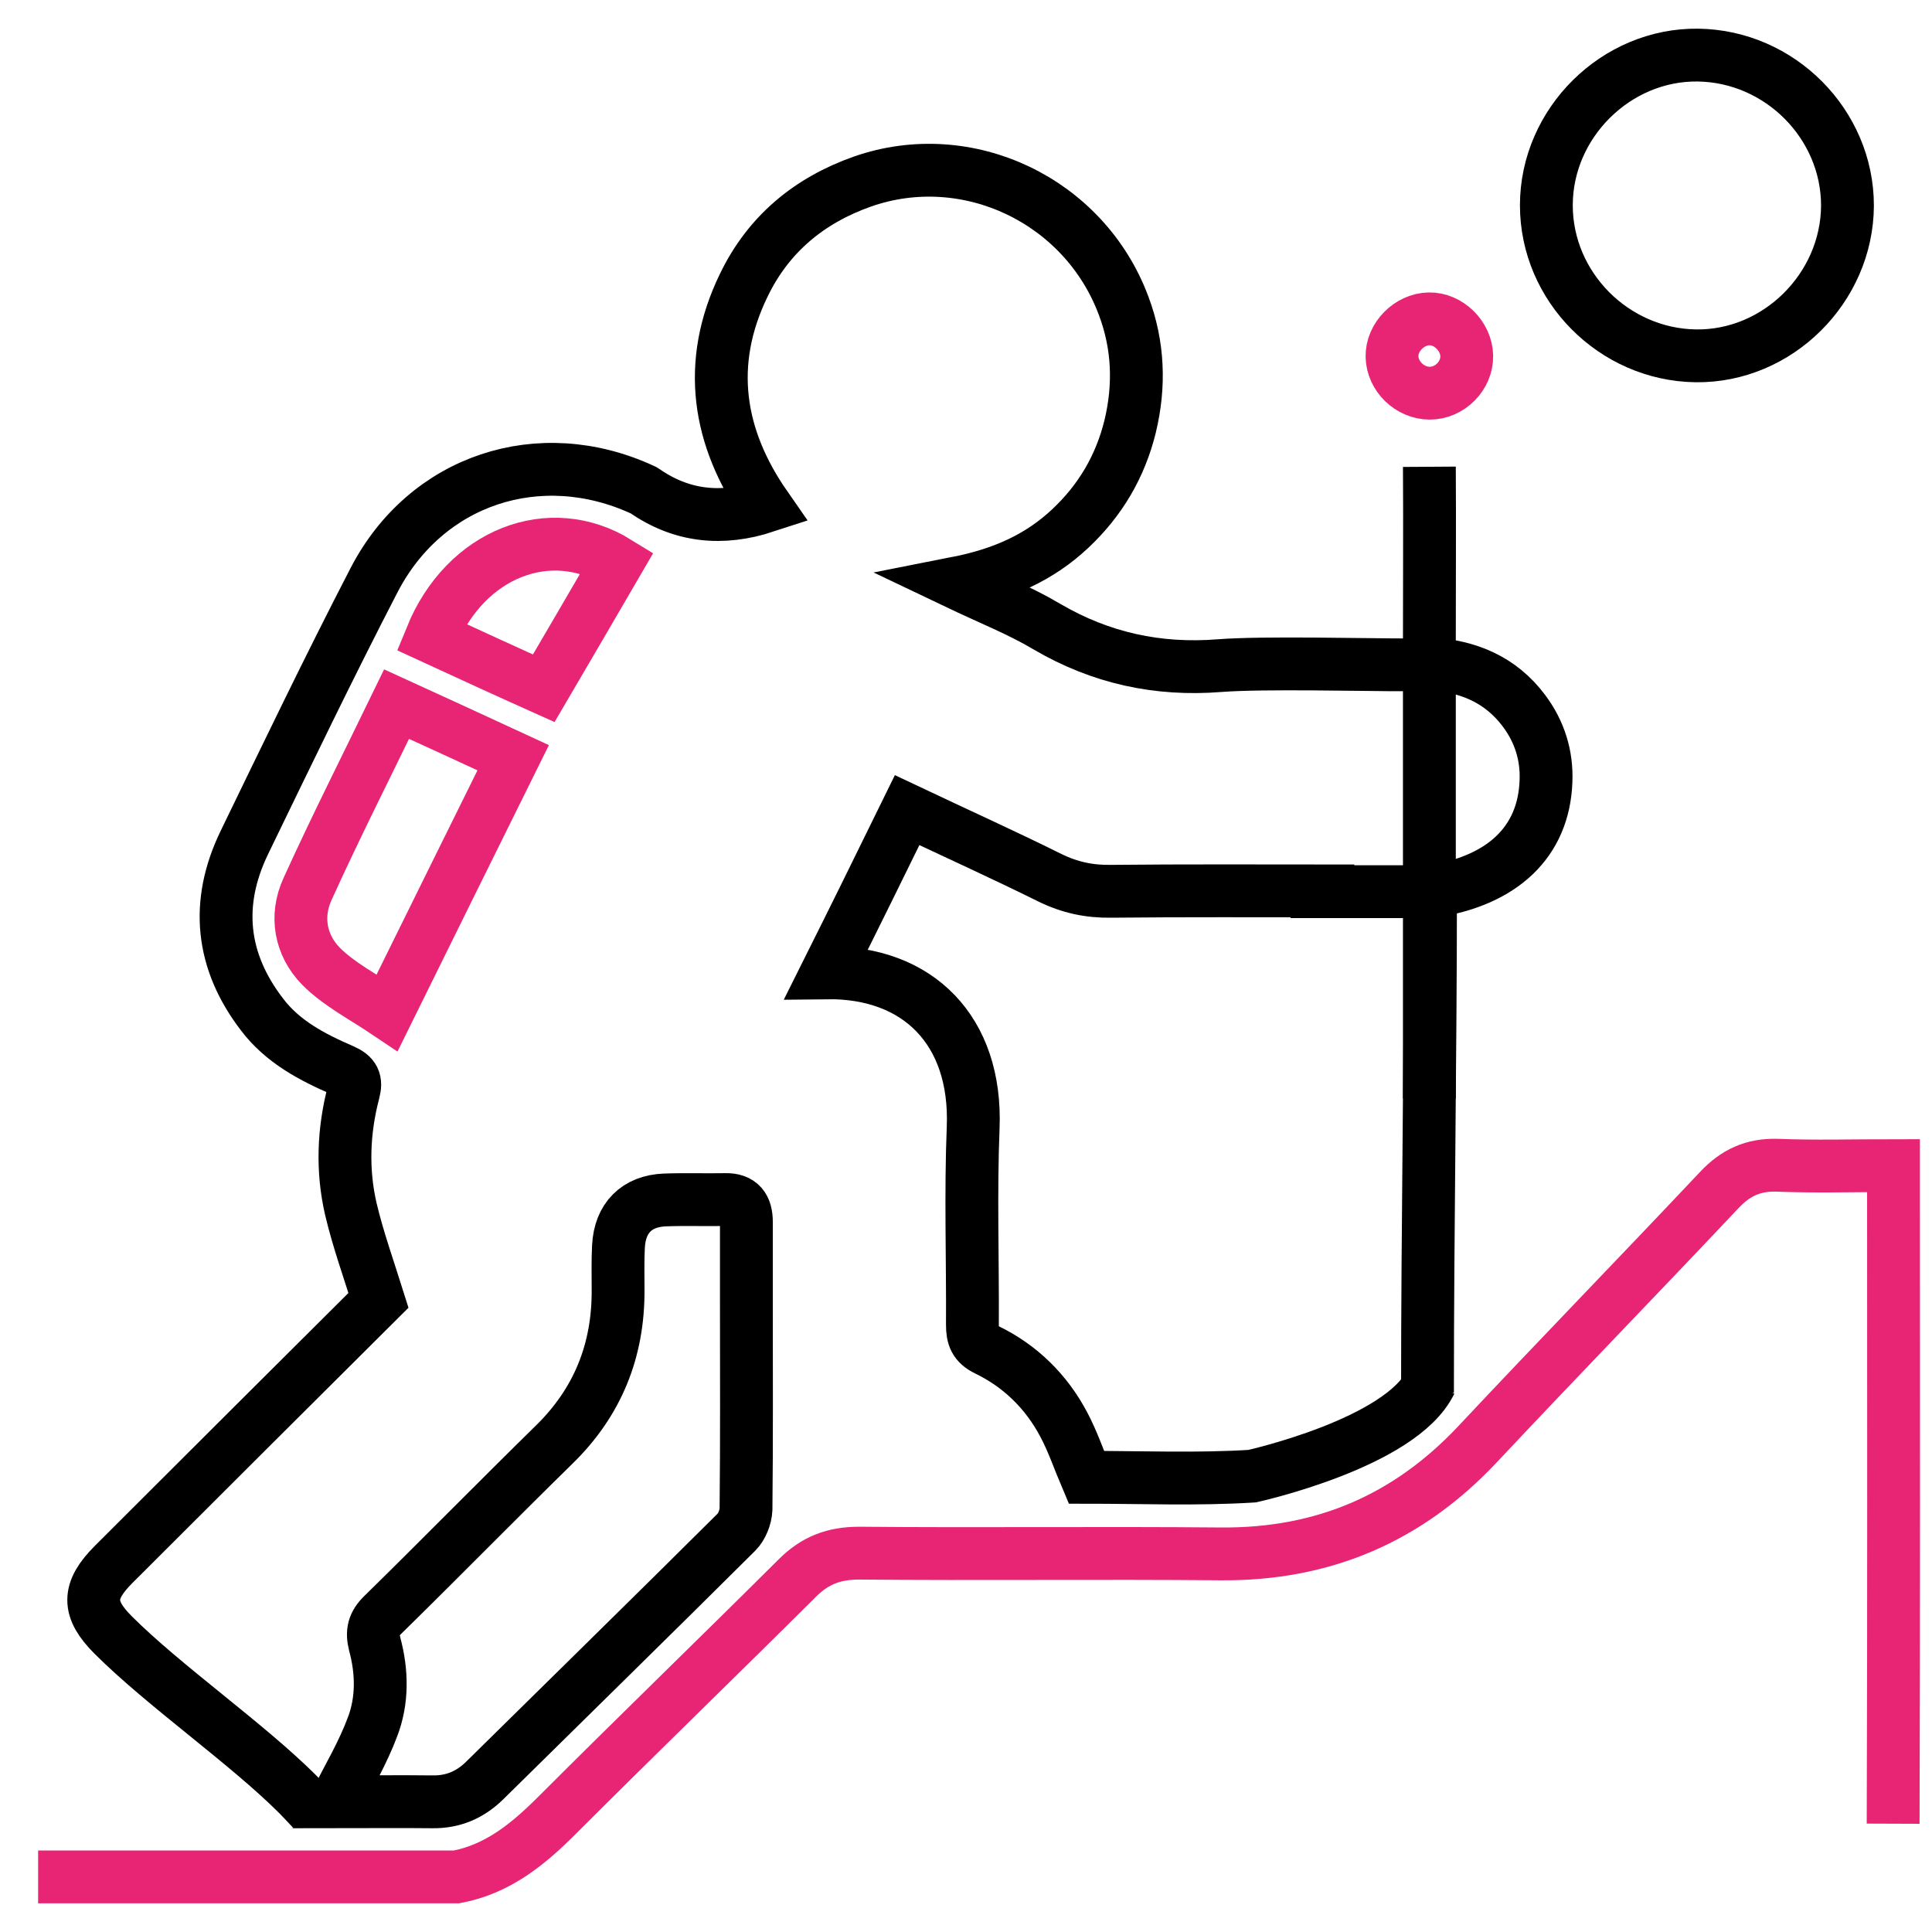
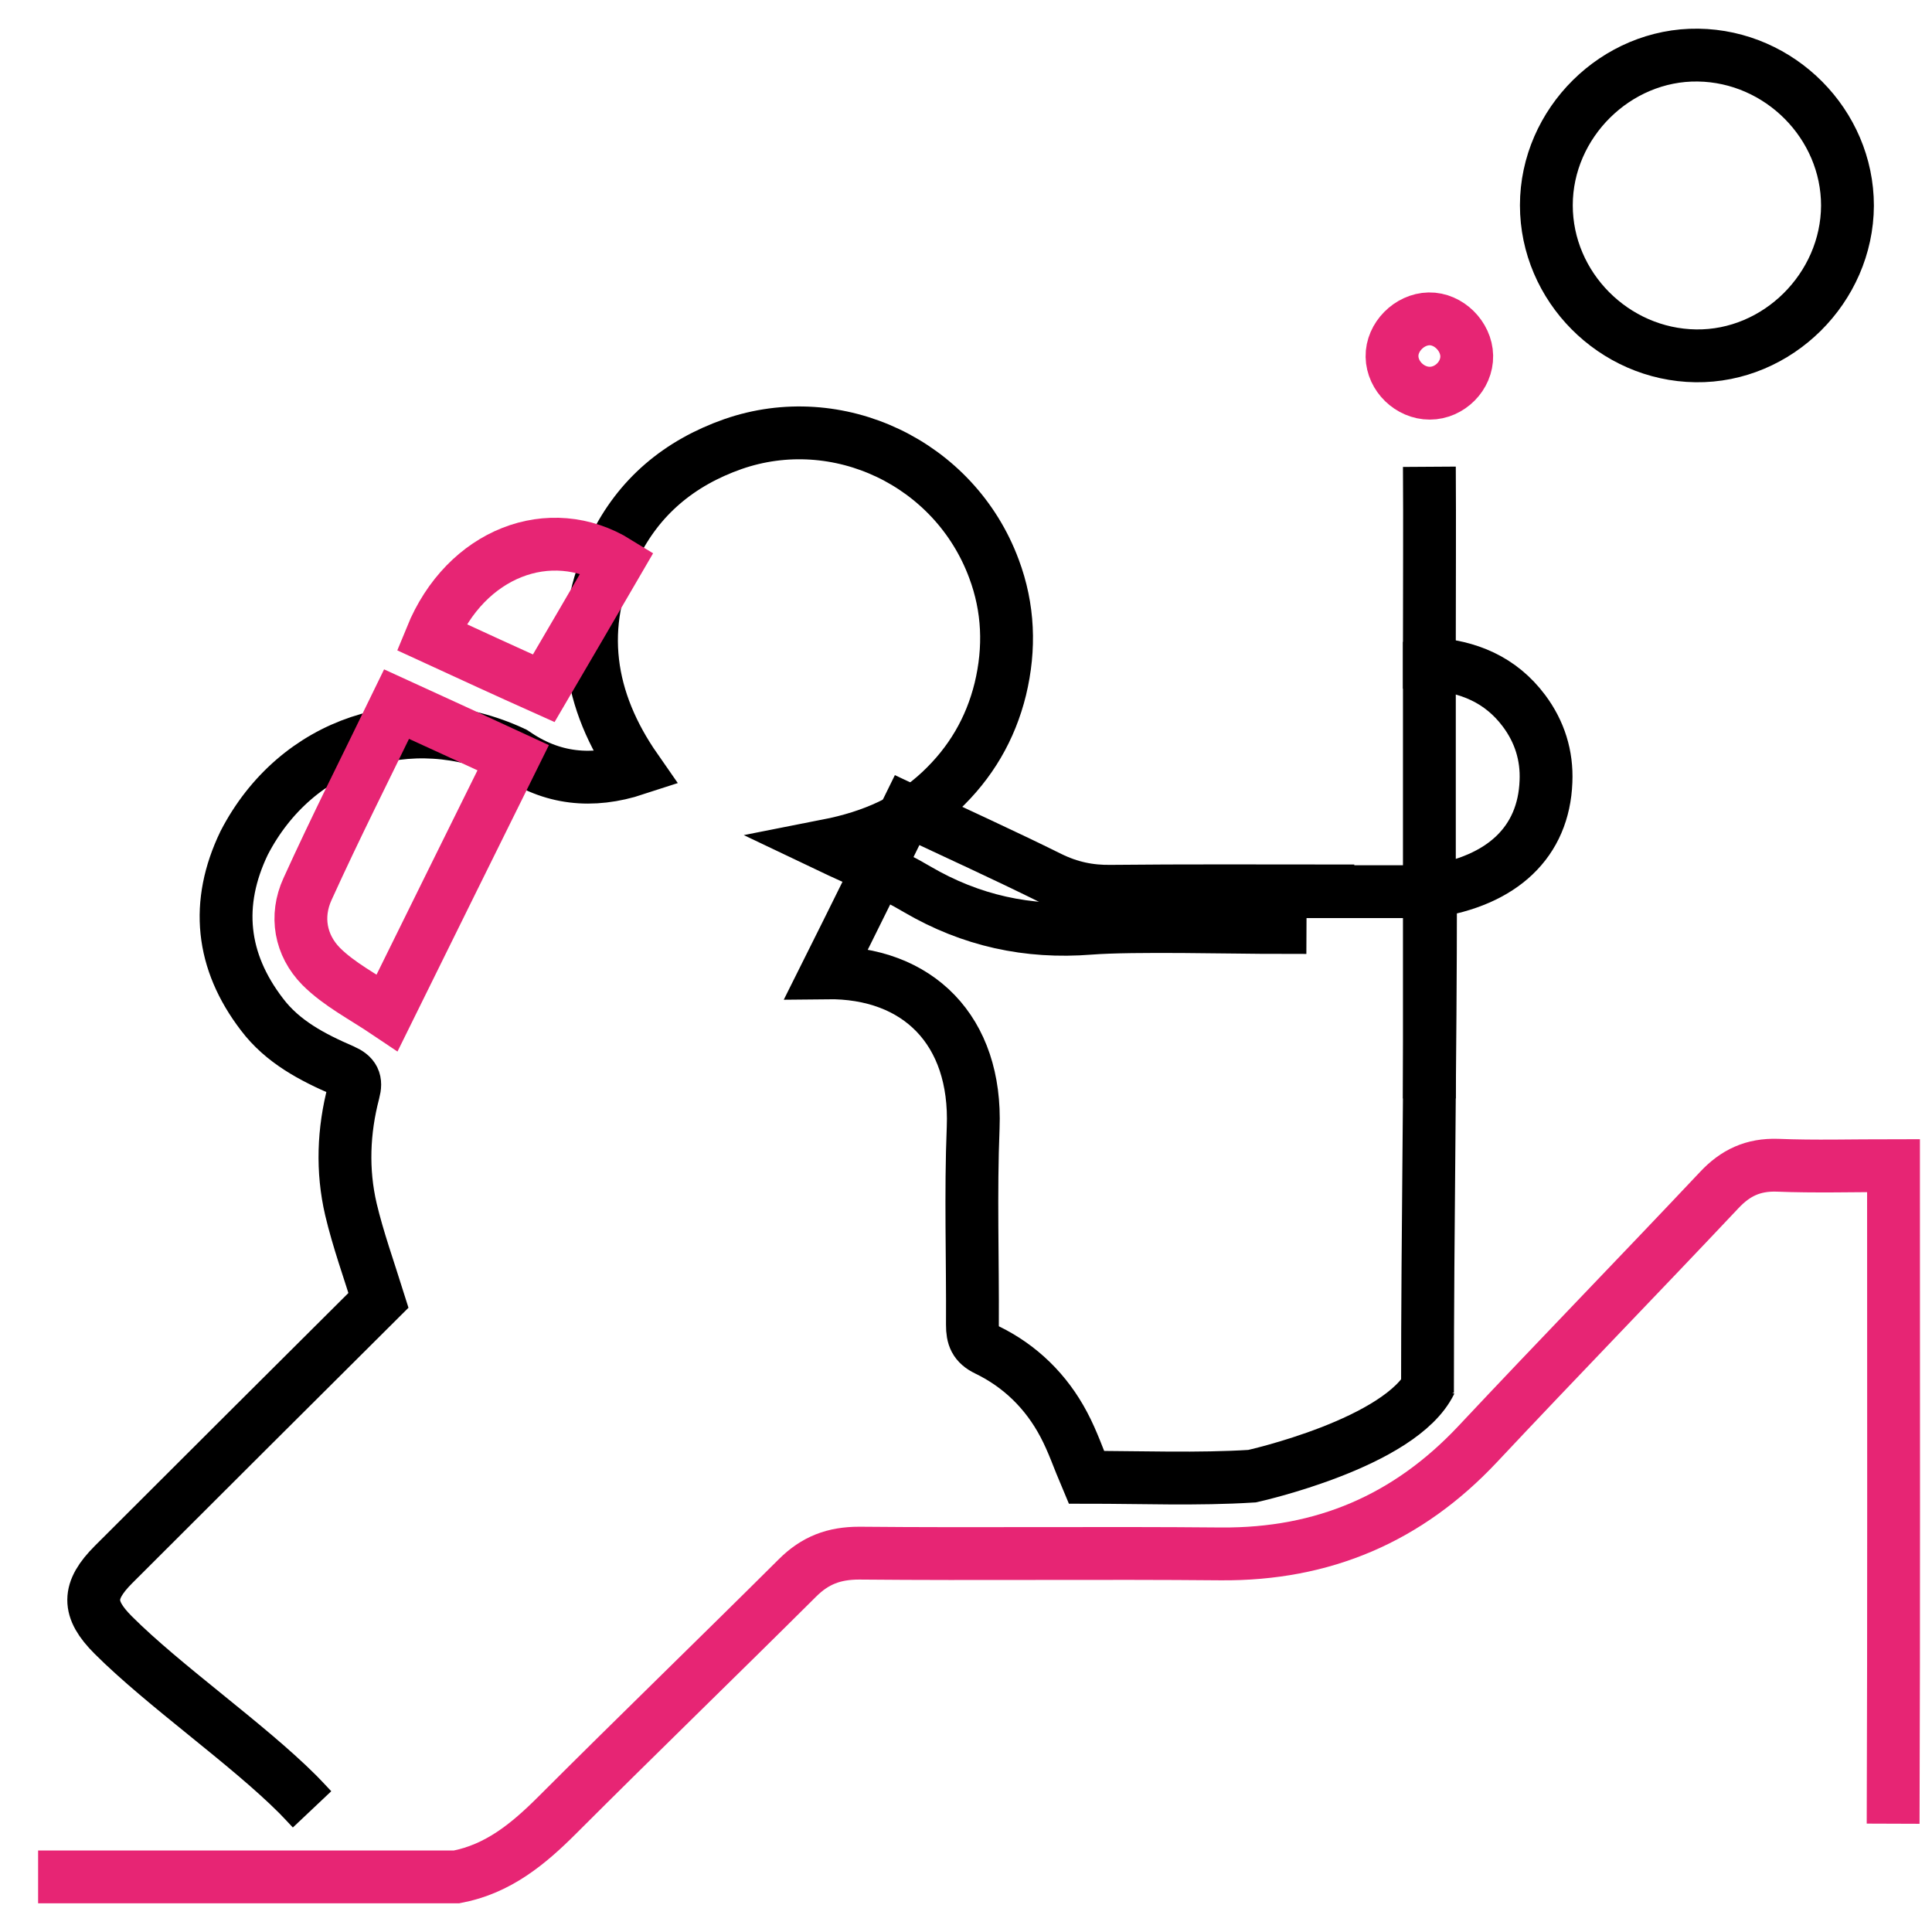
<svg xmlns="http://www.w3.org/2000/svg" version="1.1" id="Layer_1" x="0px" y="0px" viewBox="0 0 512 512" style="enable-background:new 0 0 512 512;" xml:space="preserve">
  <style type="text/css">
	.st0{fill:none;stroke:#000000;stroke-width:14;stroke-miterlimit:10;}
	.st1{fill:none;stroke:#E72574;stroke-width:14;stroke-miterlimit:10;}
</style>
  <g>
    <path class="st0" d="M378.8,123.7c0.1,15.5,0,30.9,0,46.4c0,1.8,0,3.6,0,5.8c10.3,0.6,18.9,4.2,25.1,12.5   c4.1,5.5,6.1,11.8,5.8,18.7c-0.6,16-11.5,26.4-30.6,29.2c0,43.1-0.8,89-0.8,132.8" />
    <path class="st0" d="M358.9,123.9" />
-     <path class="st0" d="M82.7,479.5c-1.7-1.8-2.7-2.9-3.8-4c-13.4-13.4-35.5-28.8-48.9-42.2c-6.9-6.9-6.9-11.7,0.1-18.7   c23.5-23.5,47.1-47,70.2-70c-2.6-8.3-5.4-16.1-7.3-24.1c-2.4-10.3-2-20.8,0.7-31.1c0.8-3,0.1-4.4-2.8-5.7   c-8.1-3.5-16-7.6-21.5-14.9c-10.8-14.1-12.4-29.4-4.7-45.4c11.3-23.3,22.5-46.6,34.4-69.6c13.8-26.7,43.9-36.6,71.2-24   c0.2,0.1,0.3,0.1,0.4,0.2c9.9,6.9,20.6,8,32.2,4.2c-12.6-18.1-15.9-37.8-5.8-58.6c6.5-13.5,17.3-22.5,31.5-27.5   c27.8-9.7,58.8,5,69.2,33c3.9,10.4,4.3,21.1,1.7,31.9c-2.6,10.6-7.9,19.6-15.9,27.1c-8.1,7.6-17.8,12-30,14.4   c8.8,4.2,16.7,7.3,23.9,11.6c14.2,8.3,29.3,11.6,45.7,10.3c11.6-0.9,38-0.2,50.4-0.2c0-1.9,0.1-5.2,0.1-6.9" />
+     <path class="st0" d="M82.7,479.5c-1.7-1.8-2.7-2.9-3.8-4c-13.4-13.4-35.5-28.8-48.9-42.2c-6.9-6.9-6.9-11.7,0.1-18.7   c23.5-23.5,47.1-47,70.2-70c-2.6-8.3-5.4-16.1-7.3-24.1c-2.4-10.3-2-20.8,0.7-31.1c0.8-3,0.1-4.4-2.8-5.7   c-8.1-3.5-16-7.6-21.5-14.9c-10.8-14.1-12.4-29.4-4.7-45.4c13.8-26.7,43.9-36.6,71.2-24   c0.2,0.1,0.3,0.1,0.4,0.2c9.9,6.9,20.6,8,32.2,4.2c-12.6-18.1-15.9-37.8-5.8-58.6c6.5-13.5,17.3-22.5,31.5-27.5   c27.8-9.7,58.8,5,69.2,33c3.9,10.4,4.3,21.1,1.7,31.9c-2.6,10.6-7.9,19.6-15.9,27.1c-8.1,7.6-17.8,12-30,14.4   c8.8,4.2,16.7,7.3,23.9,11.6c14.2,8.3,29.3,11.6,45.7,10.3c11.6-0.9,38-0.2,50.4-0.2c0-1.9,0.1-5.2,0.1-6.9" />
    <path class="st1" d="M501.7,483.3c0.2-56.2,0.1-112.4,0.1-168.5c0-1.9,0-3.8,0-5.9c-10.8,0-20.8,0.3-30.8-0.1   c-6.4-0.2-11.1,2-15.4,6.6c-21.2,22.5-42.8,44.7-64,67.3c-18.5,19.7-40.9,29.3-68,29.1c-32-0.3-64,0.1-95.9-0.2   c-6.7,0-11.7,1.9-16.4,6.6c-21.1,21-42.5,41.7-63.6,62.8c-7.7,7.7-15.7,14.3-26.7,16.4c-37,0-73.9,0-110.9,0" />
    <path class="st0" d="M358.9,236.1c-2.4,0-4.2,0-6,0c-19.5,0-39-0.1-58.4,0.1c-5.8,0.1-11-1-16.3-3.6c-12.3-6.1-24.9-11.8-37.8-17.9   c-7.1,14.5-14.1,28.7-21.3,43.1c24.2-0.3,39.8,15.3,38.8,41c-0.7,17.4-0.1,34.9-0.2,52.3c0,3.2,0.7,5.1,3.8,6.6   c8.9,4.3,15.8,11.1,20.4,19.8c2.4,4.5,4,9.3,6,14c14.7,0,29.4,0.6,43.9-0.3c0,0,39.5-8.7,47.3-24.9" />
-     <path class="st0" d="M89,477.5c8.3,0,16.9-0.1,25.5,0c5.5,0.1,10-1.8,13.9-5.6c22.3-22,44.6-43.8,66.8-65.9c1.4-1.4,2.4-3.9,2.5-6   c0.2-18.4,0.1-36.9,0.1-55.3c0-7,0-14,0-20.9c0-3.8-1.5-6-5.6-5.9c-5.3,0.1-10.7-0.1-16,0.1c-7.5,0.3-11.9,4.8-12.3,12.3   c-0.2,3.8-0.1,7.6-0.1,11.5c0.1,16.1-5.4,29.8-17,41.1c-15.2,14.9-30.1,30.1-45.3,45c-2.5,2.4-3,4.6-2.2,7.8c2,7.4,2.1,15-0.6,22   C96.2,464.4,92.5,470.7,89,477.5z" />
    <path class="st1" d="M105.1,186.6c-8.1,16.7-16.2,32.7-23.6,49c-3.3,7.2-1.9,14.9,3.6,20.5c4.8,4.8,11.1,8,17.5,12.3   c11.5-23.3,22.4-45.4,33.4-67.6C125.4,195.9,115.6,191.4,105.1,186.6z" />
    <path class="st1" d="M114.3,168.8c10.2,4.7,20.2,9.3,29.8,13.6c6.8-11.6,13.1-22.4,19.5-33.4C145.8,138,123.4,146.5,114.3,168.8z" />
    <path class="st0" d="M489.6,54.5c0-21.6-17.9-39.6-39.6-39.9c-21.7-0.3-40.2,18-40.2,39.8c0,21.6,17.9,39.6,39.6,39.9   S489.5,76.3,489.6,54.5z" />
    <path class="st1" d="M378.7,84.5c5.2-0.1,9.9,4.6,10,9.8c0.1,5.3-4.5,9.9-9.8,9.9s-9.9-4.5-10-9.7   C368.8,89.3,373.5,84.6,378.7,84.5z" />
    <line class="st0" x1="378.8" y1="170.1" x2="378.8" y2="291.1" />
    <path class="st0" d="M379.1,236.3" />
    <line class="st0" x1="379.1" y1="236.3" x2="342" y2="236.3" />
  </g>
</svg>